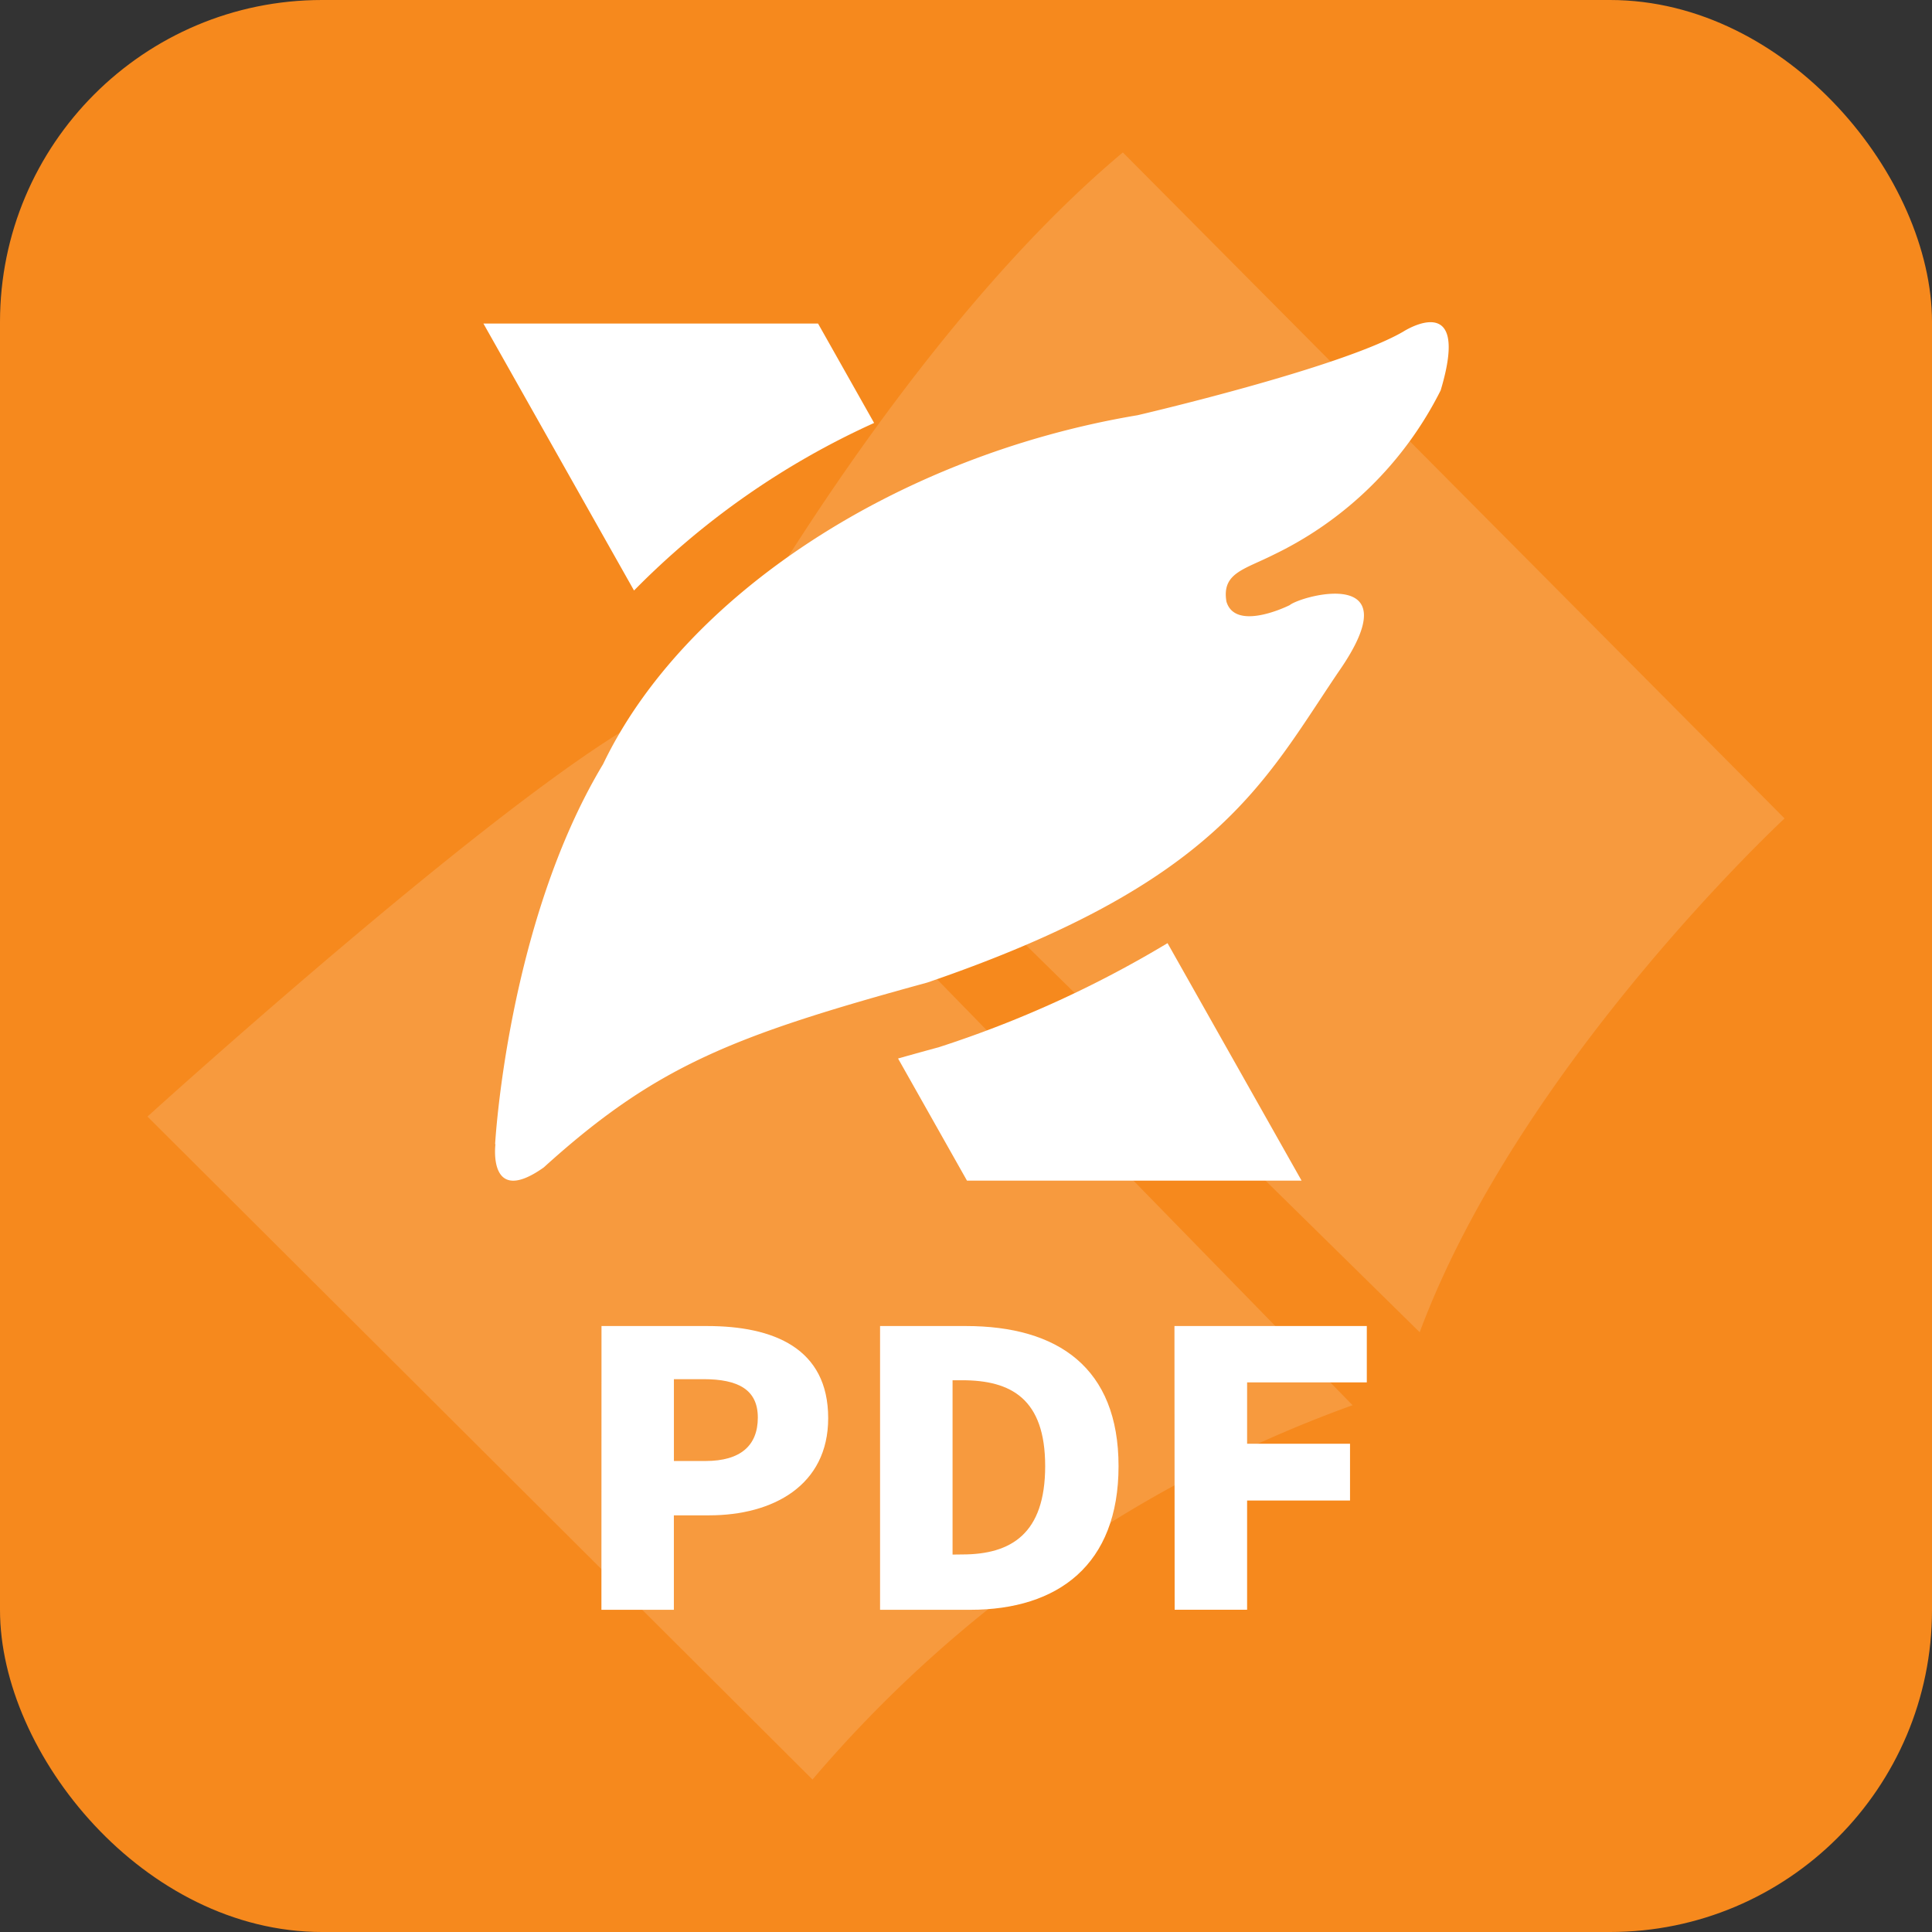
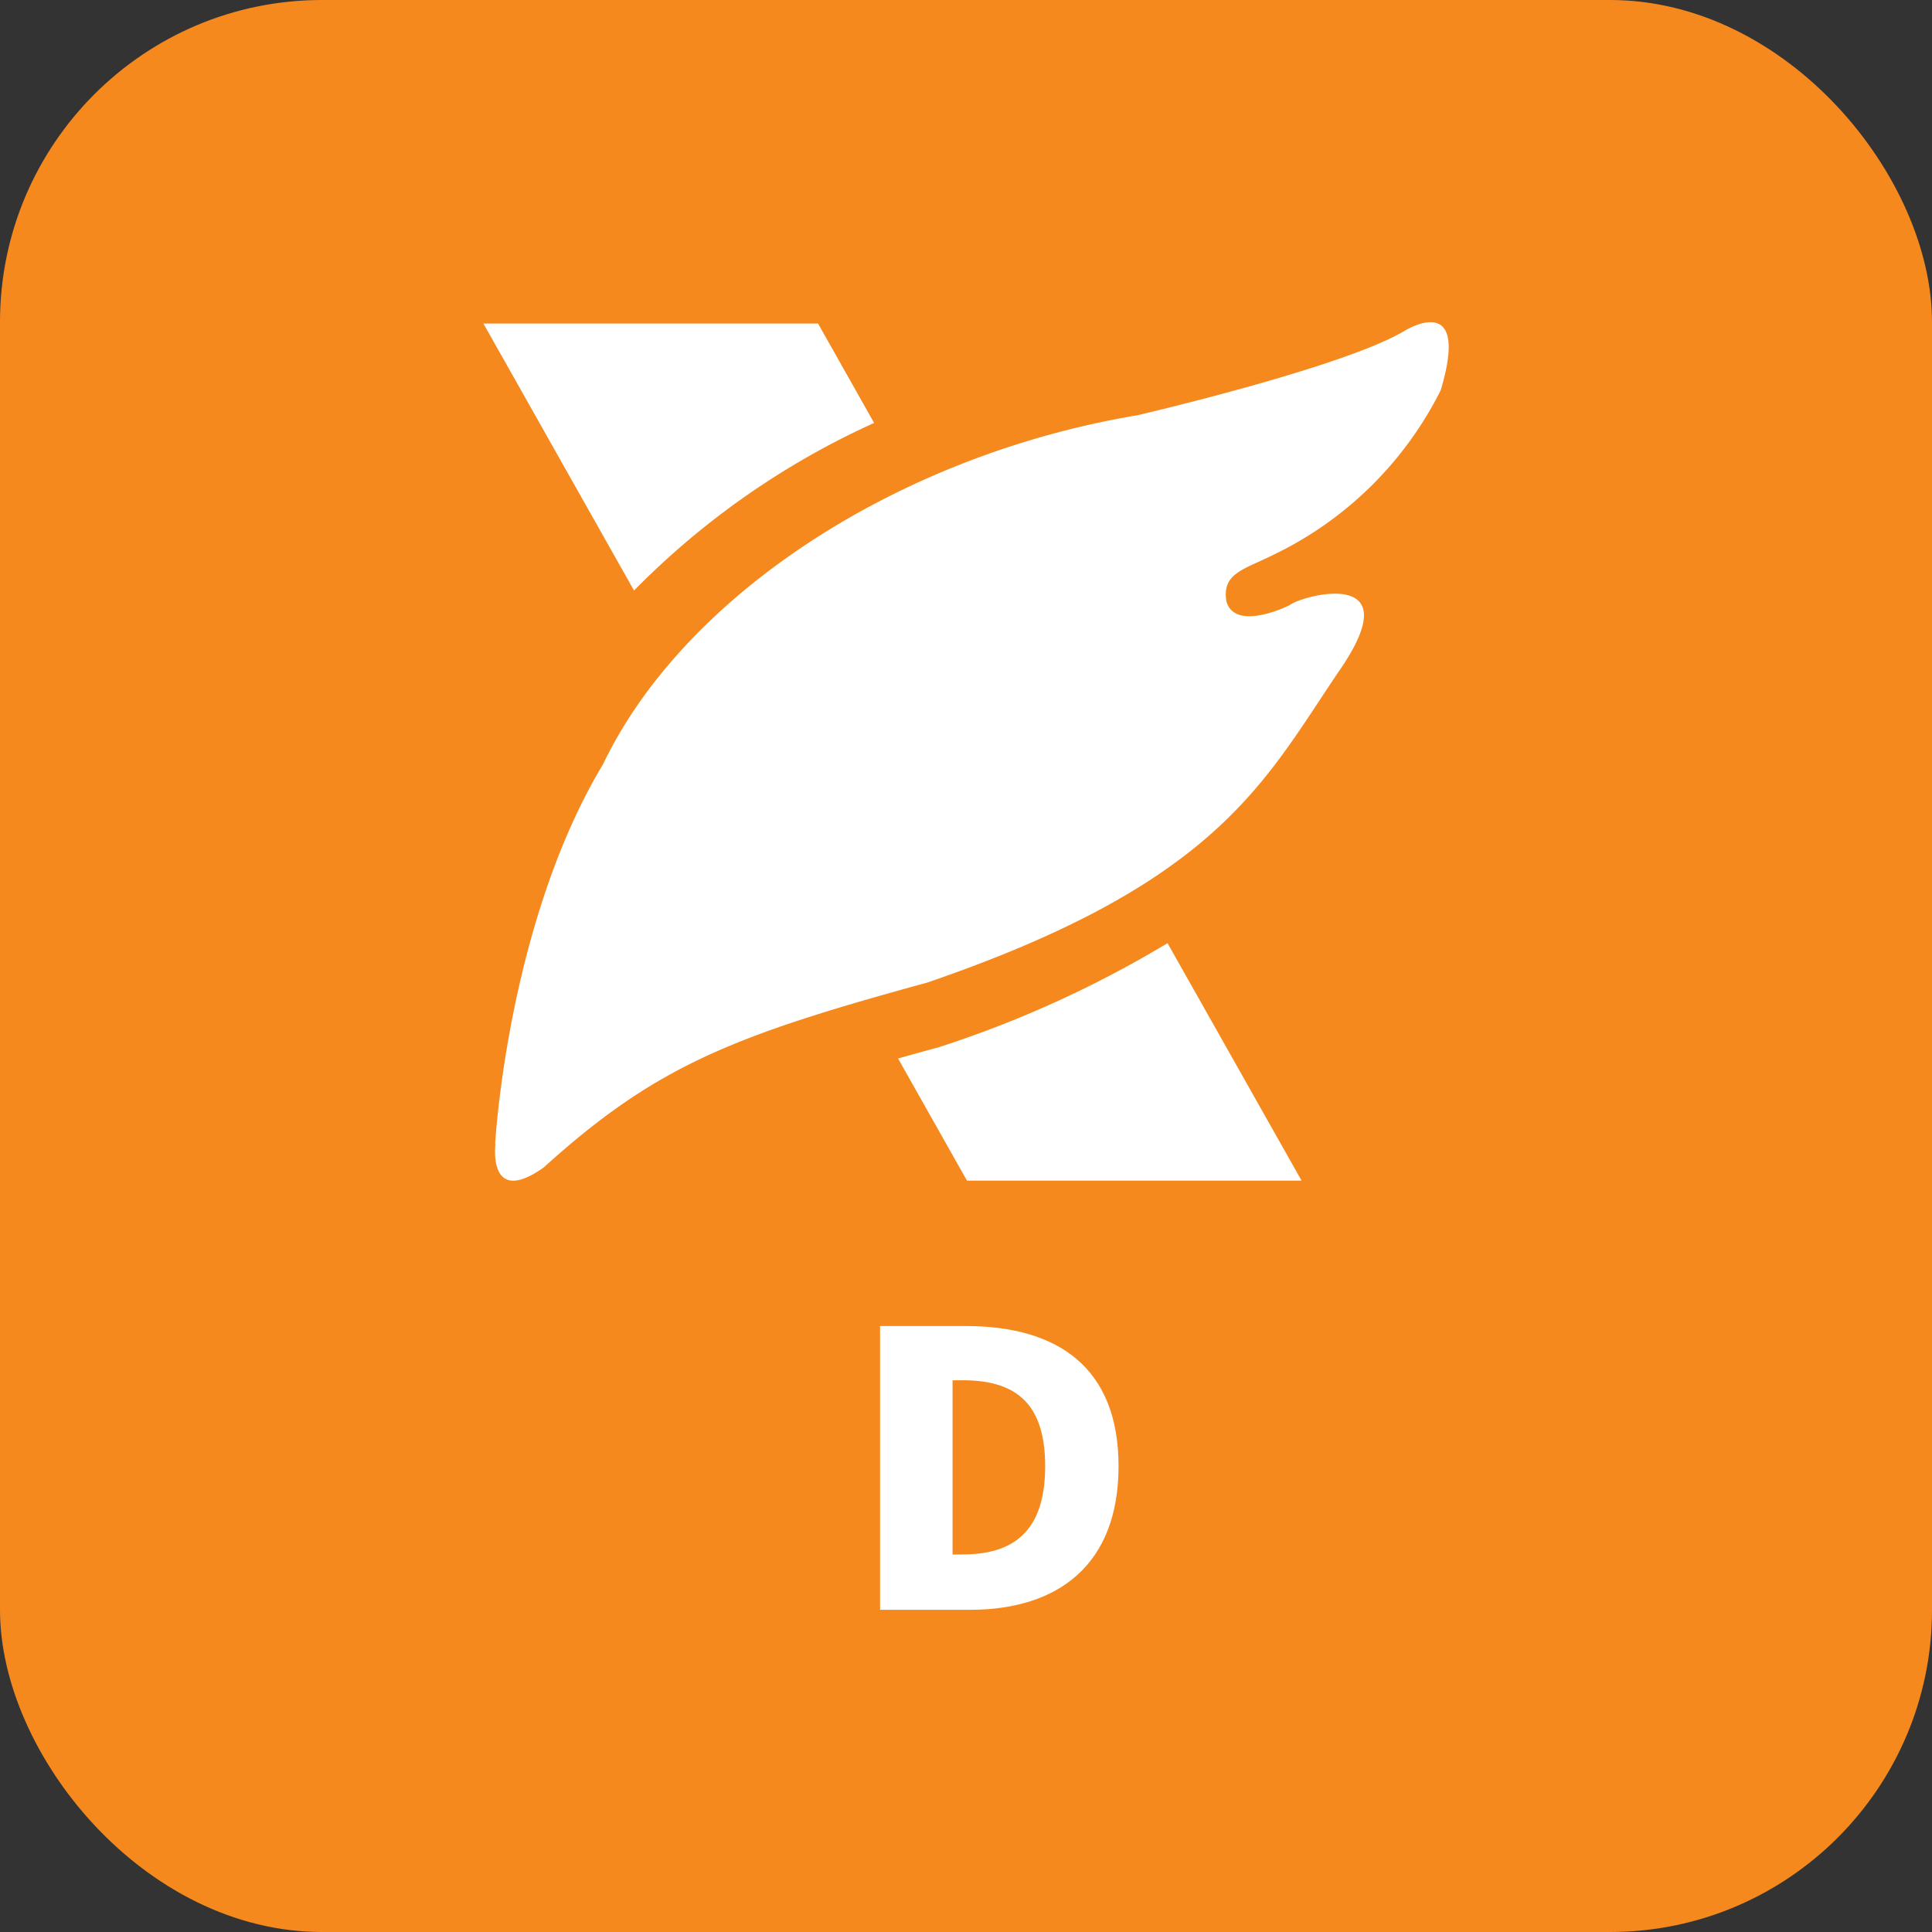
<svg xmlns="http://www.w3.org/2000/svg" width="48" height="48" viewBox="0 0 48 48">
  <rect x="0" y="0" width="48" height="48" fill="#333333" stroke="none" />
  <defs>
    <style>.a{fill:#f6891d;}.b{fill:#f79a3e;stroke:rgba(0,0,0,0);stroke-miterlimit:10;}.c{fill:#fff;}</style>
  </defs>
  <g transform="translate(-1798 -1079)">
    <rect class="a" width="48" height="48" rx="8" transform="translate(1798 1079)" />
-     <path class="b" d="M0,23.954s9.986-9.062,12.993-10.2L29.94,31.125a31.8,31.8,0,0,0-13.418,9.3Zm14.464-11.5S18.866,4.492,24.233,0l16.44,16.547s-6.584,6.108-9.065,12.765Z" transform="translate(1801.664 1082.787)" />
-     <path class="c" d="M309.159,791.007h2.624c1.649,0,3.008.549,3.008,2.289,0,1.676-1.378,2.414-2.956,2.414h-.878v2.347h-1.8Zm2.584,3.353c.875,0,1.3-.387,1.3-1.079s-.485-.954-1.35-.954h-.735v2.033Z" transform="translate(1503.785 320.938)" />
    <path class="c" d="M464.183,791.007h2.133c2.283,0,3.792,1.033,3.792,3.481s-1.5,3.569-3.685,3.569h-2.24Zm2.042,5.675c1.219,0,2.06-.518,2.06-2.195s-.853-2.133-2.06-2.133h-.241v4.331Z" transform="translate(1355.682 320.938)" />
-     <path class="c" d="M628.012,791.007h4.779v1.4h-2.974v1.524h2.557v1.411h-2.557v2.713h-1.8Z" transform="translate(1199.167 320.938)" />
    <g transform="translate(1810.01 1087.005)">
      <path class="c" d="M475.111,580.484c-.323.088-.631.174-.927.257l1.712,3.034h8.313l-3.33-5.9a27.252,27.252,0,0,1-5.668,2.581Z" transform="translate(-463.882 -562.448)" />
      <path class="c" d="M253.154,235.614l-1.393-2.47h-8.314l3.742,6.633a19.837,19.837,0,0,1,5.965-4.163" transform="translate(-243.447 -233.111)" />
      <path class="c" d="M249.776,252.824s.3-5.481,2.683-9.442c2-4.171,7.282-7.664,13.278-8.668,0,0,5.038-1.169,6.6-2.076,0,0,1.7-1.1.931,1.458a9.01,9.01,0,0,1-4.151,4.084c-.739.372-1.289.455-1.172,1.162.21.718,1.408.173,1.573.09.285-.235,3.064-1,1.212,1.658-1.862,2.75-2.991,5.245-10.219,7.72-4.818,1.32-6.735,2.063-9.527,4.593-1.4.992-1.2-.577-1.2-.577" transform="translate(-249.485 -232.403)" />
    </g>
  </g>
</svg>